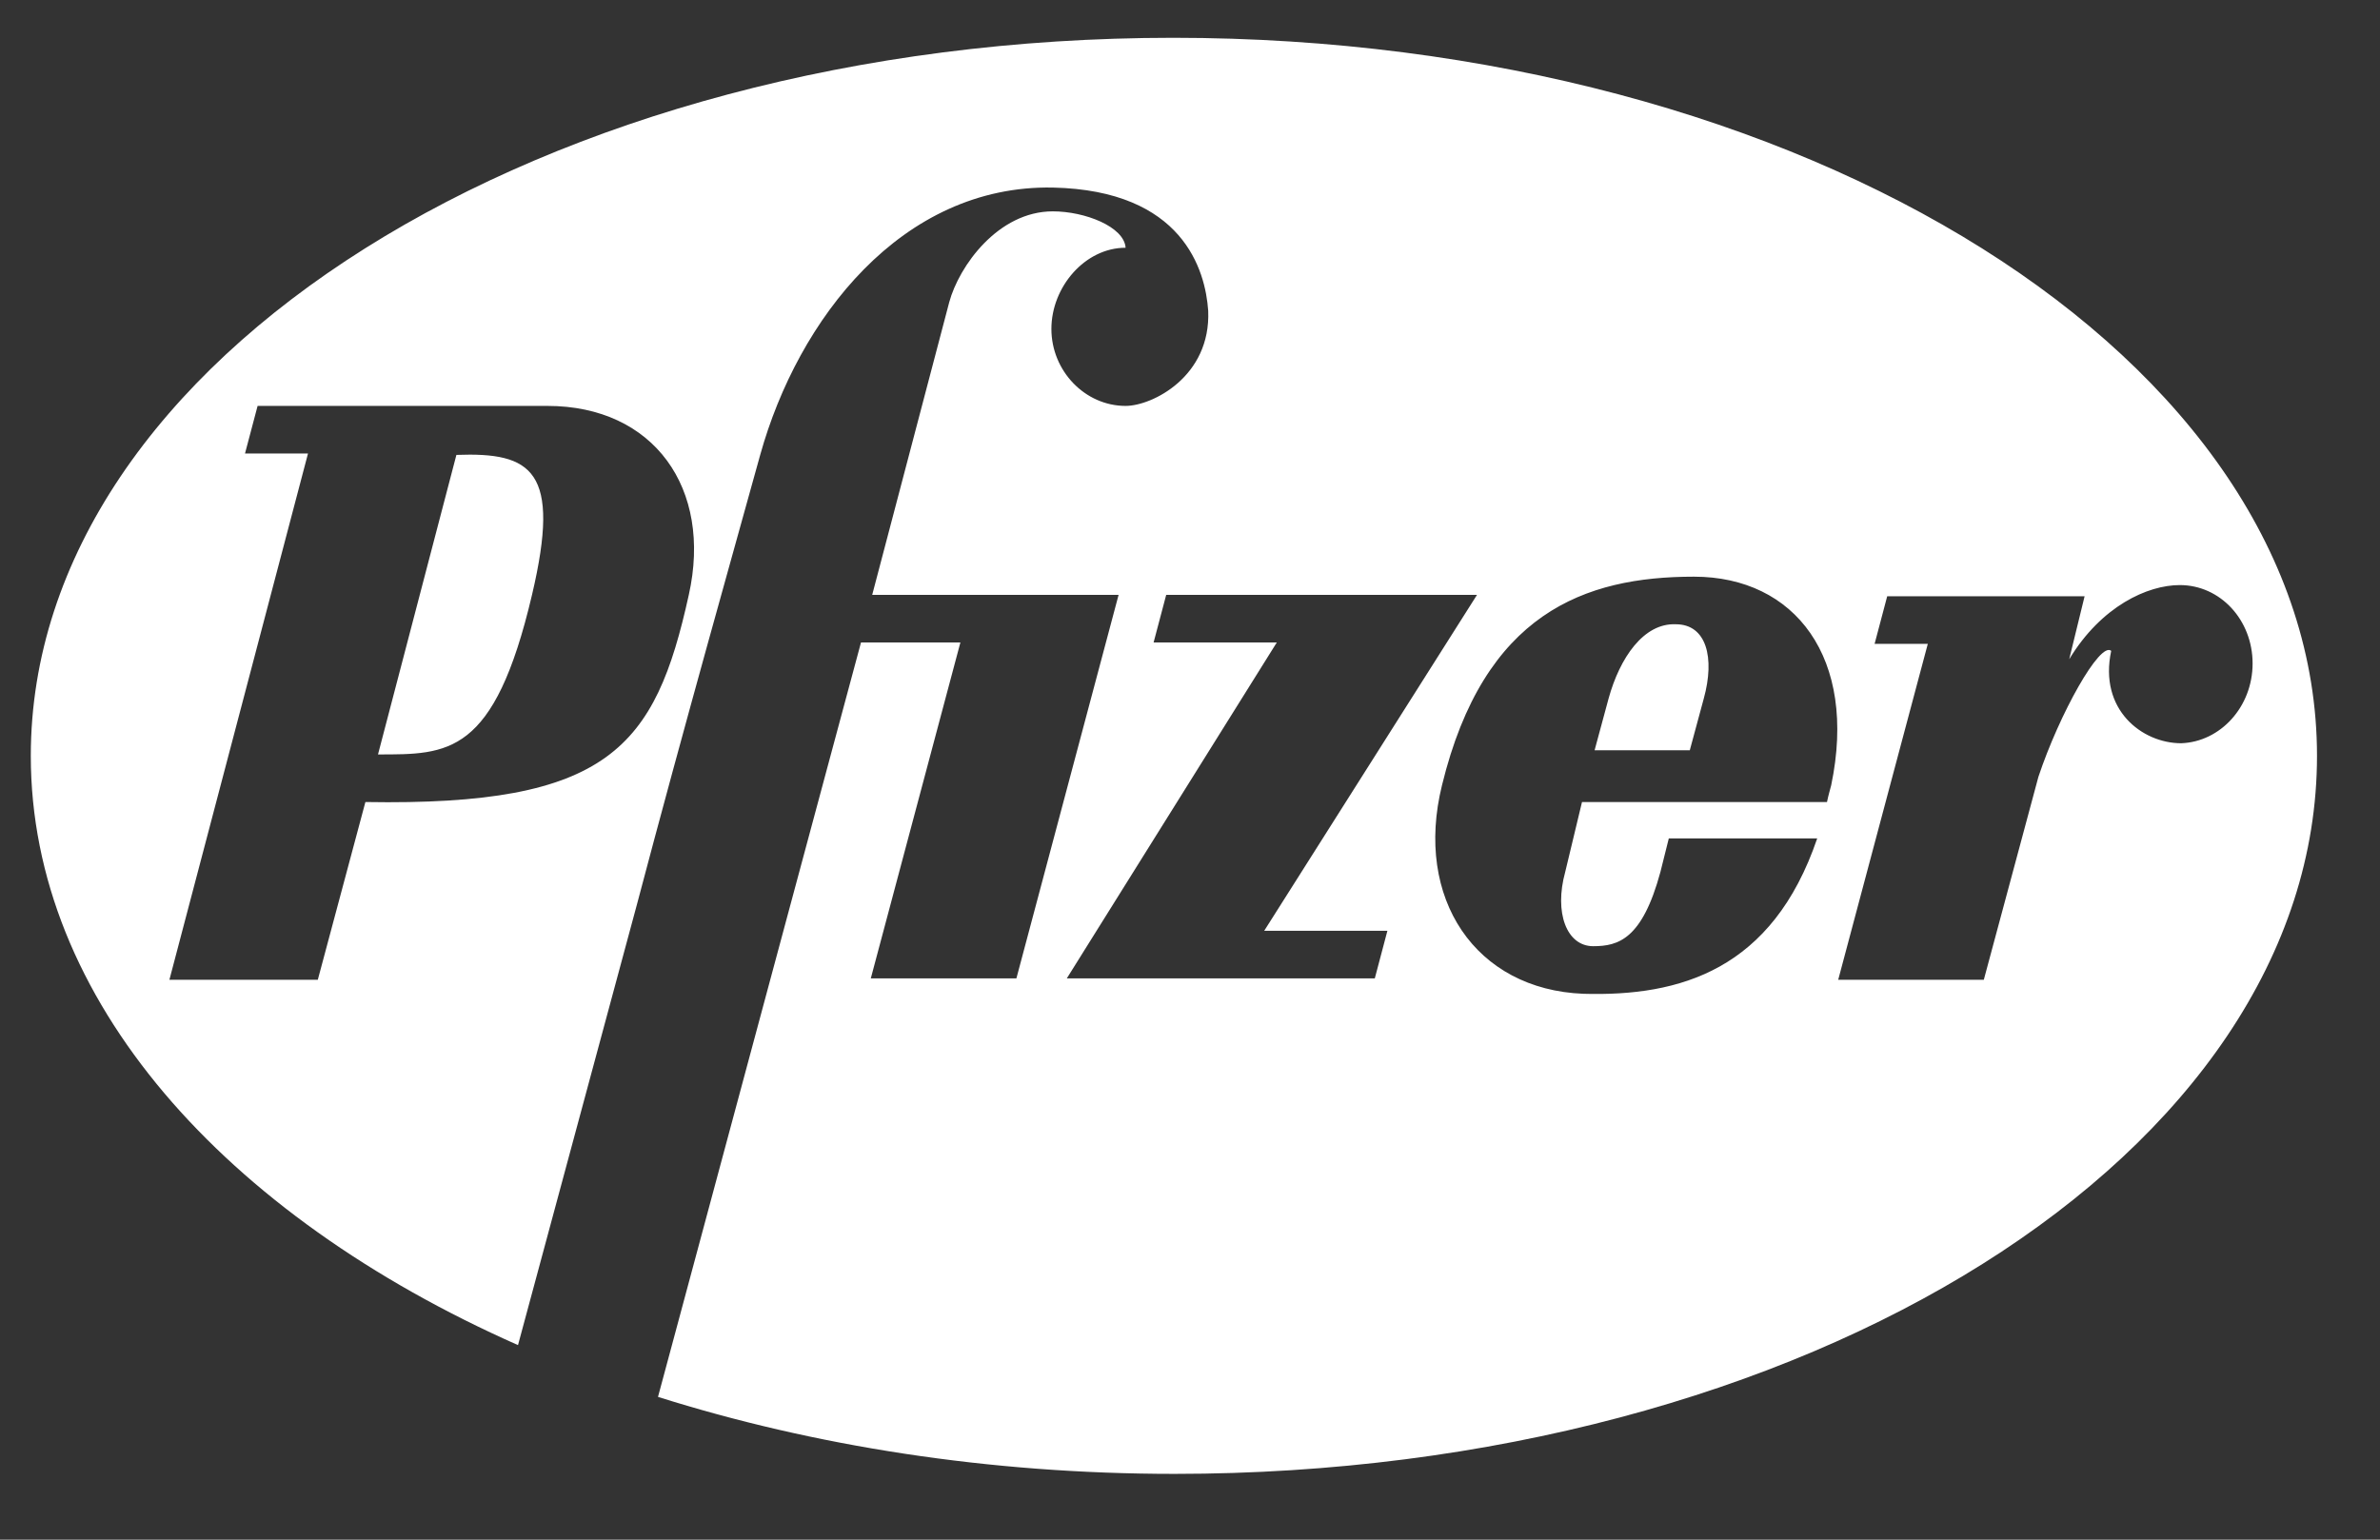
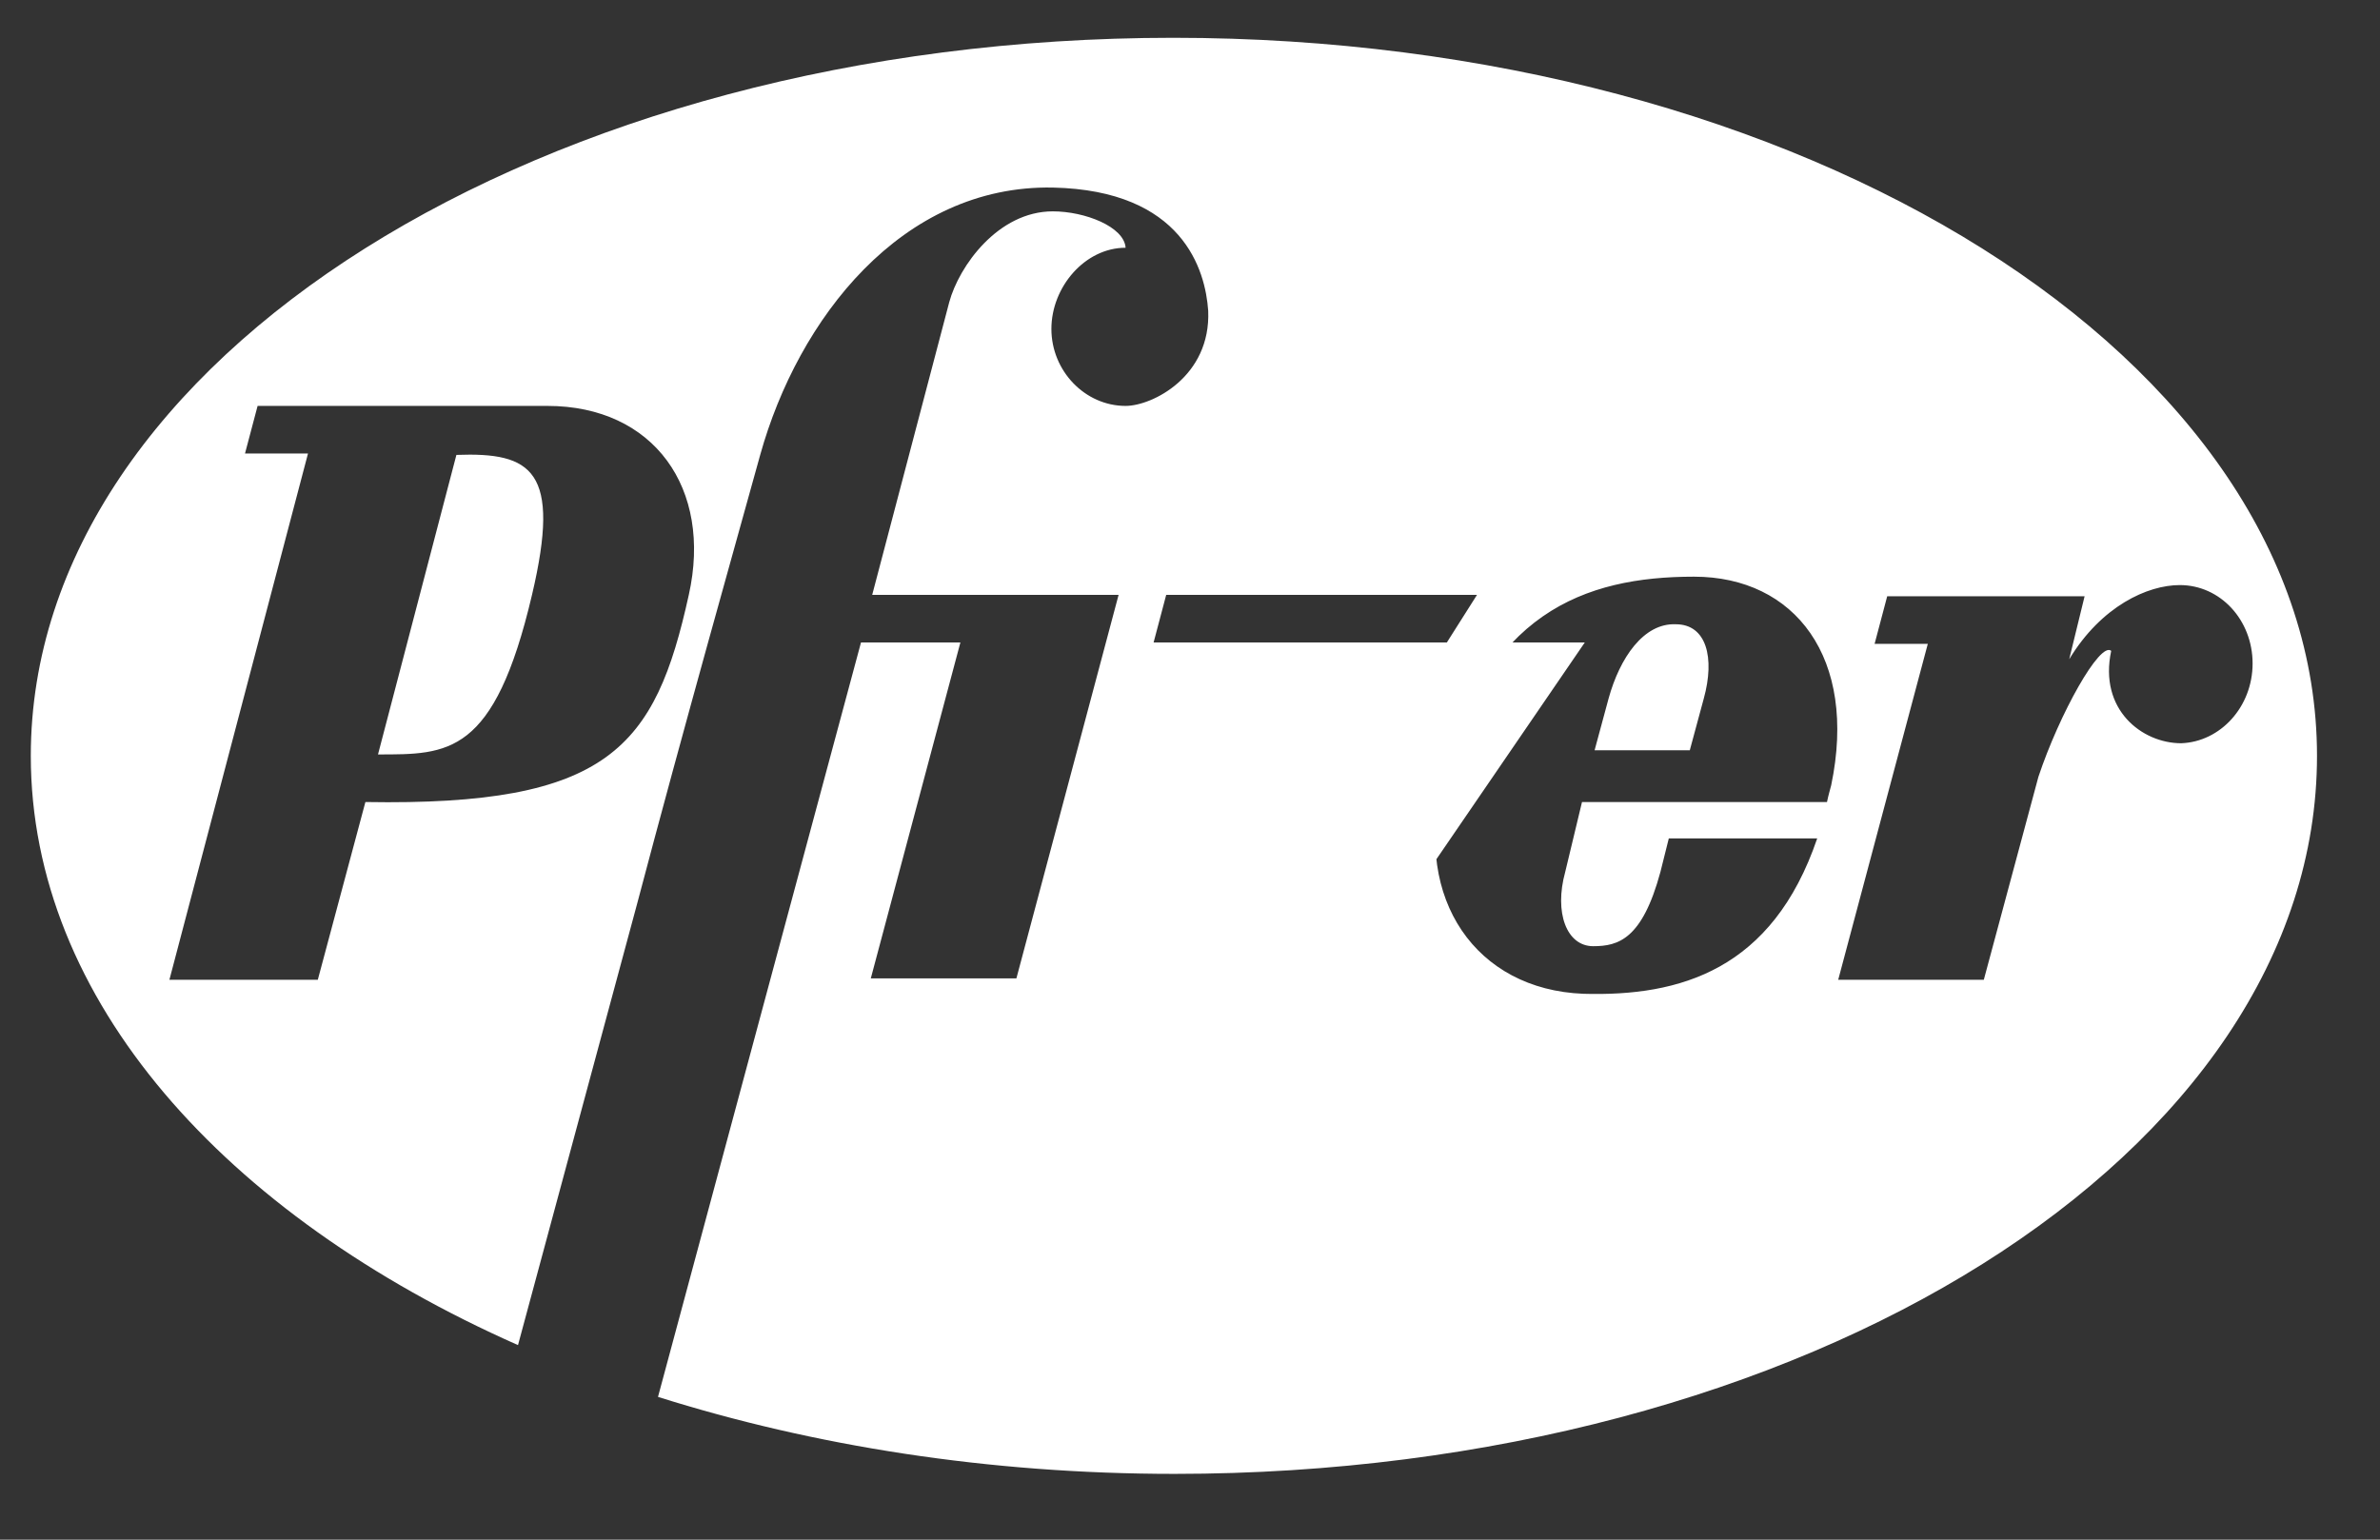
<svg xmlns="http://www.w3.org/2000/svg" version="1.1" id="VARG" x="0px" y="0px" viewBox="0 0 170 110" style="enable-background:new 0 0 170 110;" xml:space="preserve">
  <rect x="0" y="0" width="170" height="110" fill="#333333" stroke="none" />
  <style type="text/css">
	.st0{fill:#FFFFFF;}
</style>
  <g>
-     <path class="st0" d="M165.5,54c0,28.4-36.5,51.3-81.6,51.3c-13.3,0-25.8-2-36.9-5.5l14.5-53.9h7.1l-6.4,24h10.4l7.3-27.4H62.3   l5.5-20.9c0.7-2.6,3.5-6.5,7.4-6.5c2.3,0,5.1,1.1,5.2,2.6c-2.9,0-5.3,2.8-5.3,5.8s2.4,5.5,5.3,5.5c1.9,0,6.1-2.1,5.9-6.8   c-0.2-2.9-1.8-8.6-11.1-8.8C64.4,13.2,57,22.8,54.3,32.5c-1.6,5.8-5.5,19.6-8.8,32.1L37,96.1C16,86.8,2.2,71.4,2.2,54   c0-28.3,36.5-51.3,81.6-51.3S165.5,25.7,165.5,54z M22.7,70l3.4-12.7c17.4,0.3,20.7-3.9,23.1-14.8C50.9,34.9,46.7,29,39.1,29H18.4   l-0.9,3.4H22L12.1,70L22.7,70L22.7,70z M32.6,32.5c5.4-0.2,7.5,1.1,5.4,10C35.3,54,32,53.9,27,53.9L32.6,32.5z M160.9,47.4   c0-3.1-2.3-5.6-5.2-5.6c-2.3,0-5.6,1.5-7.9,5.3l1.1-4.5h-14.1l-0.9,3.4h3.8l-6.4,24h10.4c0,0,3.9-14.5,3.9-14.5   c1.5-4.5,4.4-9.7,5.2-9c-0.9,4.2,2.2,6.6,5,6.6C158.6,53,160.9,50.5,160.9,47.4z M113,57.3h17.5c0.1-0.5,0.2-0.8,0.3-1.2   c1.9-9.1-2.6-14.9-9.8-14.9c-7.8,0-15,2.6-18,14.9c-2,8.1,2.4,14.6,10.1,14.9c6.9,0.2,13.5-1.7,16.7-11.1h-10.6l-0.6,2.4   c-1.3,4.8-3,5.3-4.8,5.3c-1.9,0-2.8-2.4-2-5.3L113,57.3z M114.9,49.9c0.8-2.9,2.5-5.4,4.8-5.3c2.2,0,2.8,2.4,2,5.3l-1,3.7h-6.8   L114.9,49.9z M99.1,66.5h-8.8l15.2-24H83.3l-0.9,3.4h8.8l-15,24h22L99.1,66.5z" />
+     <path class="st0" d="M165.5,54c0,28.4-36.5,51.3-81.6,51.3c-13.3,0-25.8-2-36.9-5.5l14.5-53.9h7.1l-6.4,24h10.4l7.3-27.4H62.3   l5.5-20.9c0.7-2.6,3.5-6.5,7.4-6.5c2.3,0,5.1,1.1,5.2,2.6c-2.9,0-5.3,2.8-5.3,5.8s2.4,5.5,5.3,5.5c1.9,0,6.1-2.1,5.9-6.8   c-0.2-2.9-1.8-8.6-11.1-8.8C64.4,13.2,57,22.8,54.3,32.5c-1.6,5.8-5.5,19.6-8.8,32.1L37,96.1C16,86.8,2.2,71.4,2.2,54   c0-28.3,36.5-51.3,81.6-51.3S165.5,25.7,165.5,54z M22.7,70l3.4-12.7c17.4,0.3,20.7-3.9,23.1-14.8C50.9,34.9,46.7,29,39.1,29H18.4   l-0.9,3.4H22L12.1,70L22.7,70L22.7,70z M32.6,32.5c5.4-0.2,7.5,1.1,5.4,10C35.3,54,32,53.9,27,53.9L32.6,32.5z M160.9,47.4   c0-3.1-2.3-5.6-5.2-5.6c-2.3,0-5.6,1.5-7.9,5.3l1.1-4.5h-14.1l-0.9,3.4h3.8l-6.4,24h10.4c0,0,3.9-14.5,3.9-14.5   c1.5-4.5,4.4-9.7,5.2-9c-0.9,4.2,2.2,6.6,5,6.6C158.6,53,160.9,50.5,160.9,47.4z M113,57.3h17.5c0.1-0.5,0.2-0.8,0.3-1.2   c1.9-9.1-2.6-14.9-9.8-14.9c-7.8,0-15,2.6-18,14.9c-2,8.1,2.4,14.6,10.1,14.9c6.9,0.2,13.5-1.7,16.7-11.1h-10.6l-0.6,2.4   c-1.3,4.8-3,5.3-4.8,5.3c-1.9,0-2.8-2.4-2-5.3L113,57.3z M114.9,49.9c0.8-2.9,2.5-5.4,4.8-5.3c2.2,0,2.8,2.4,2,5.3l-1,3.7h-6.8   L114.9,49.9z M99.1,66.5h-8.8l15.2-24H83.3l-0.9,3.4h8.8h22L99.1,66.5z" />
  </g>
</svg>